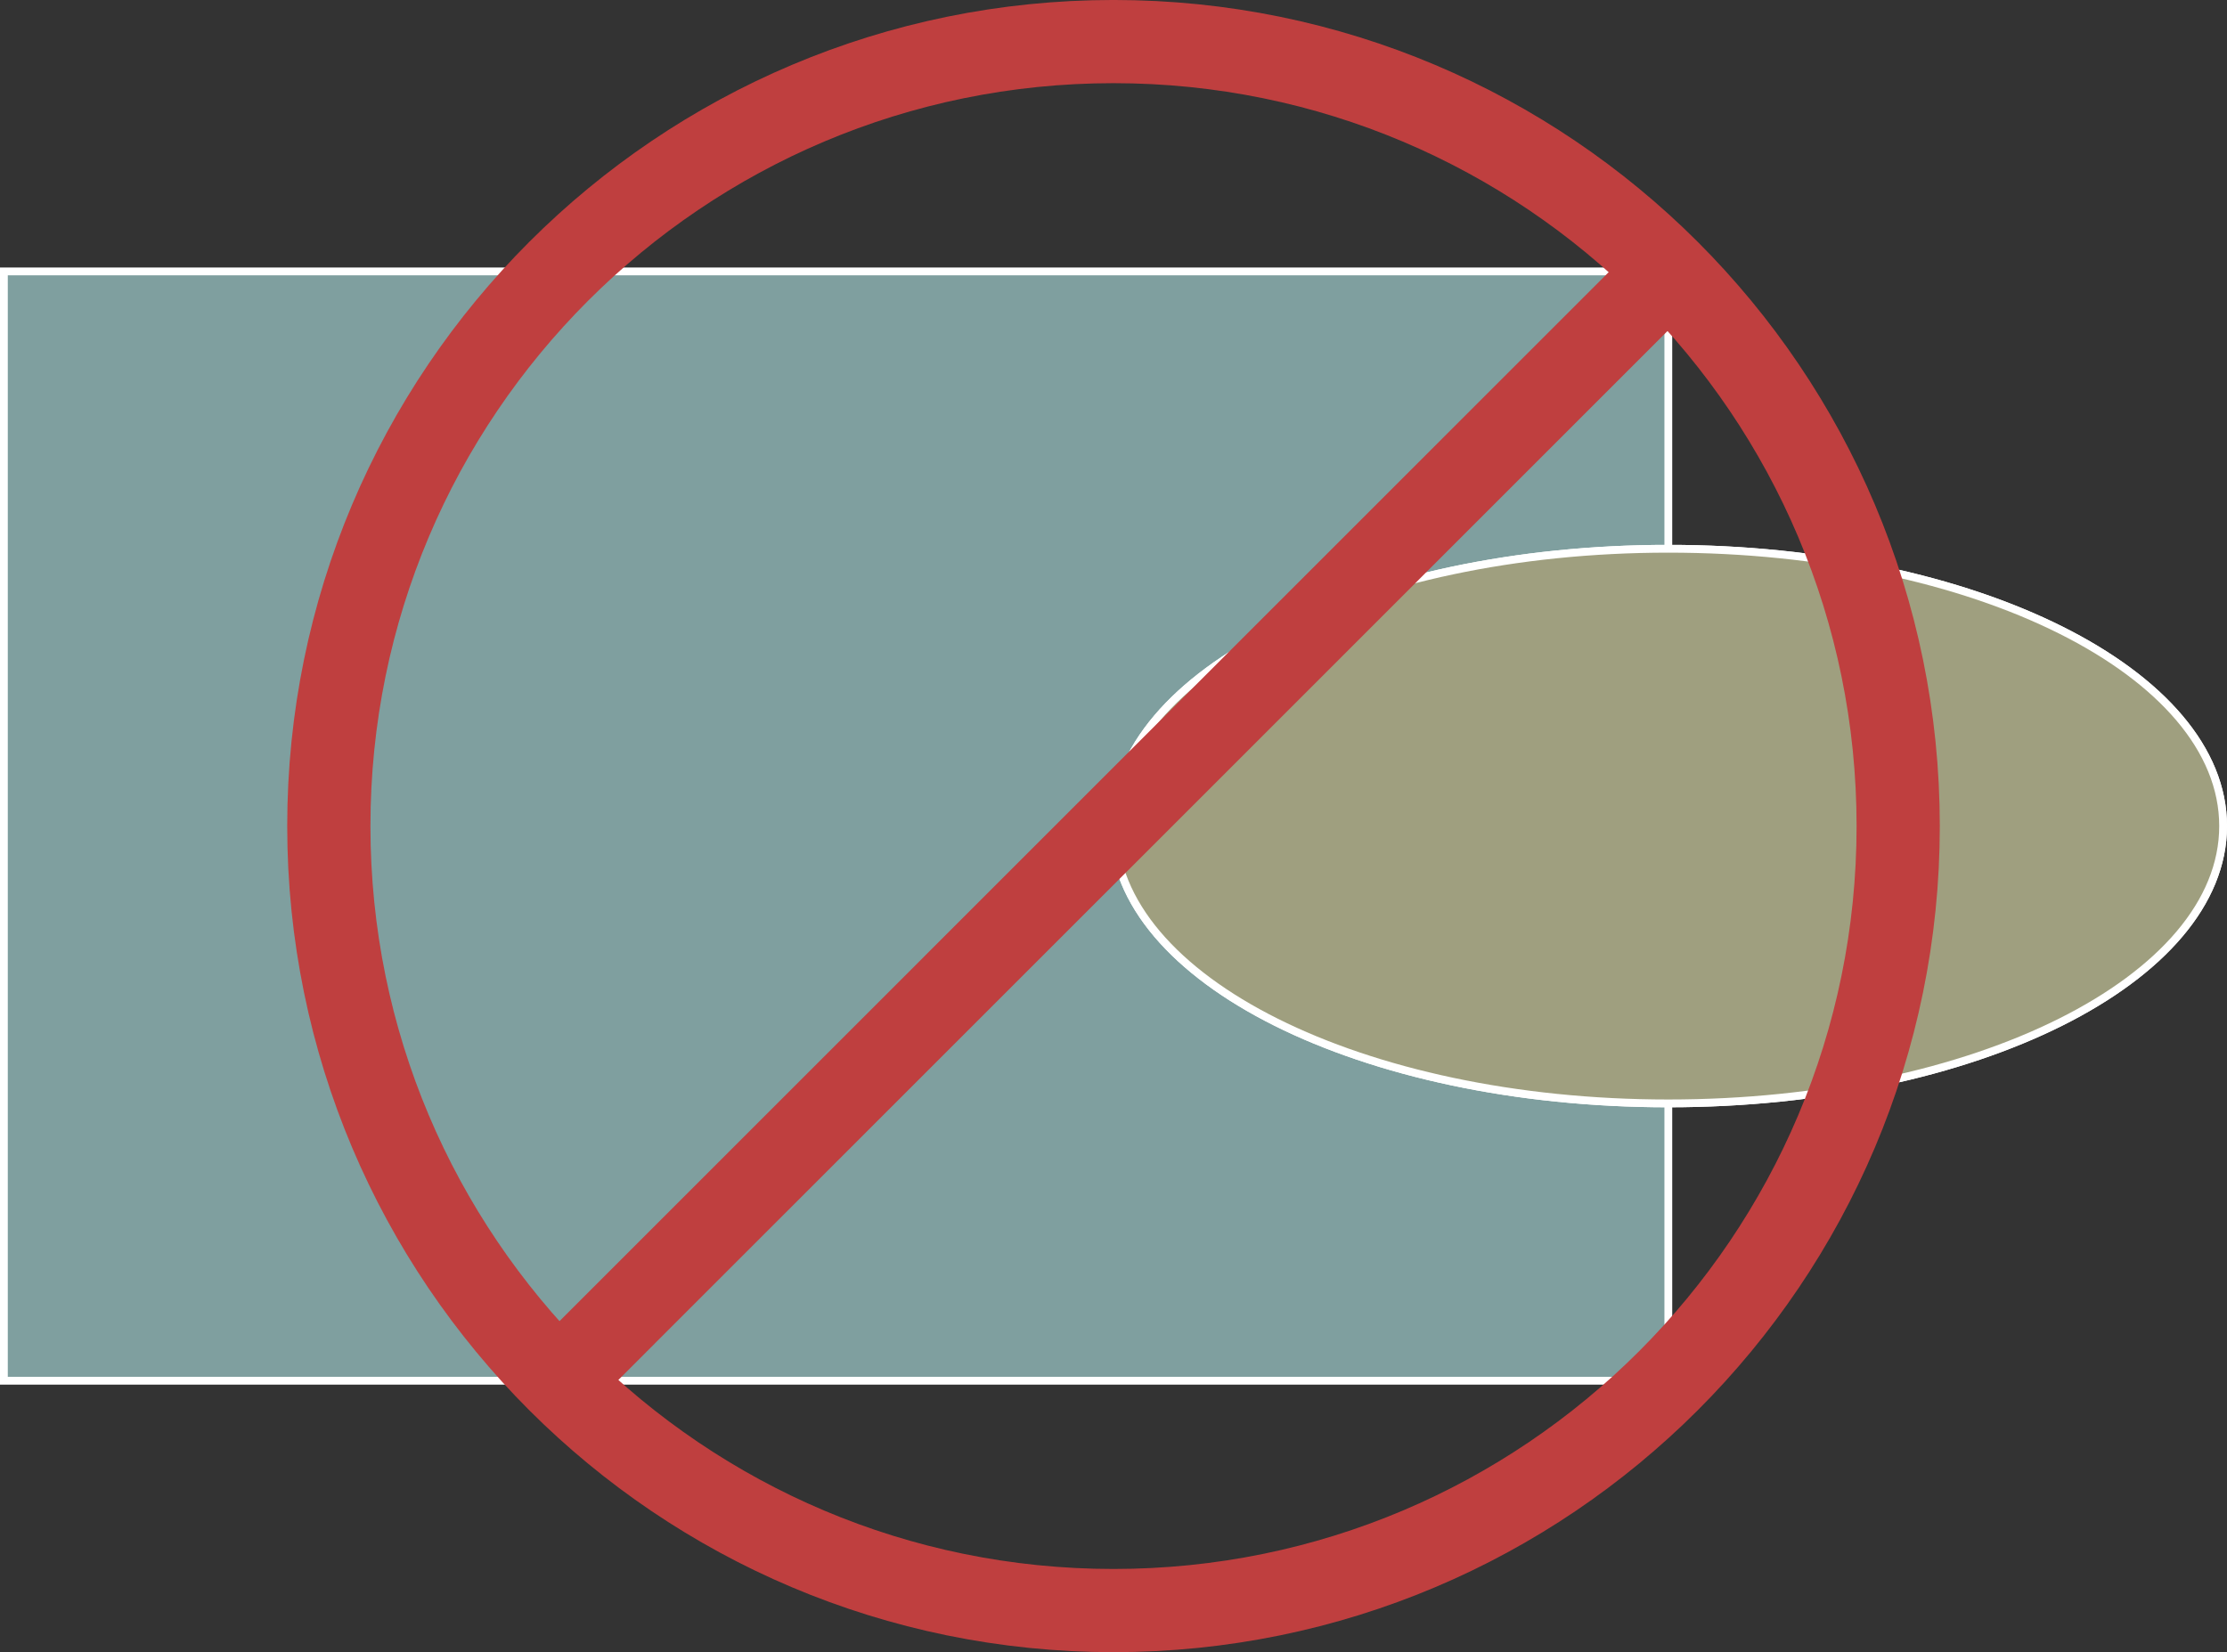
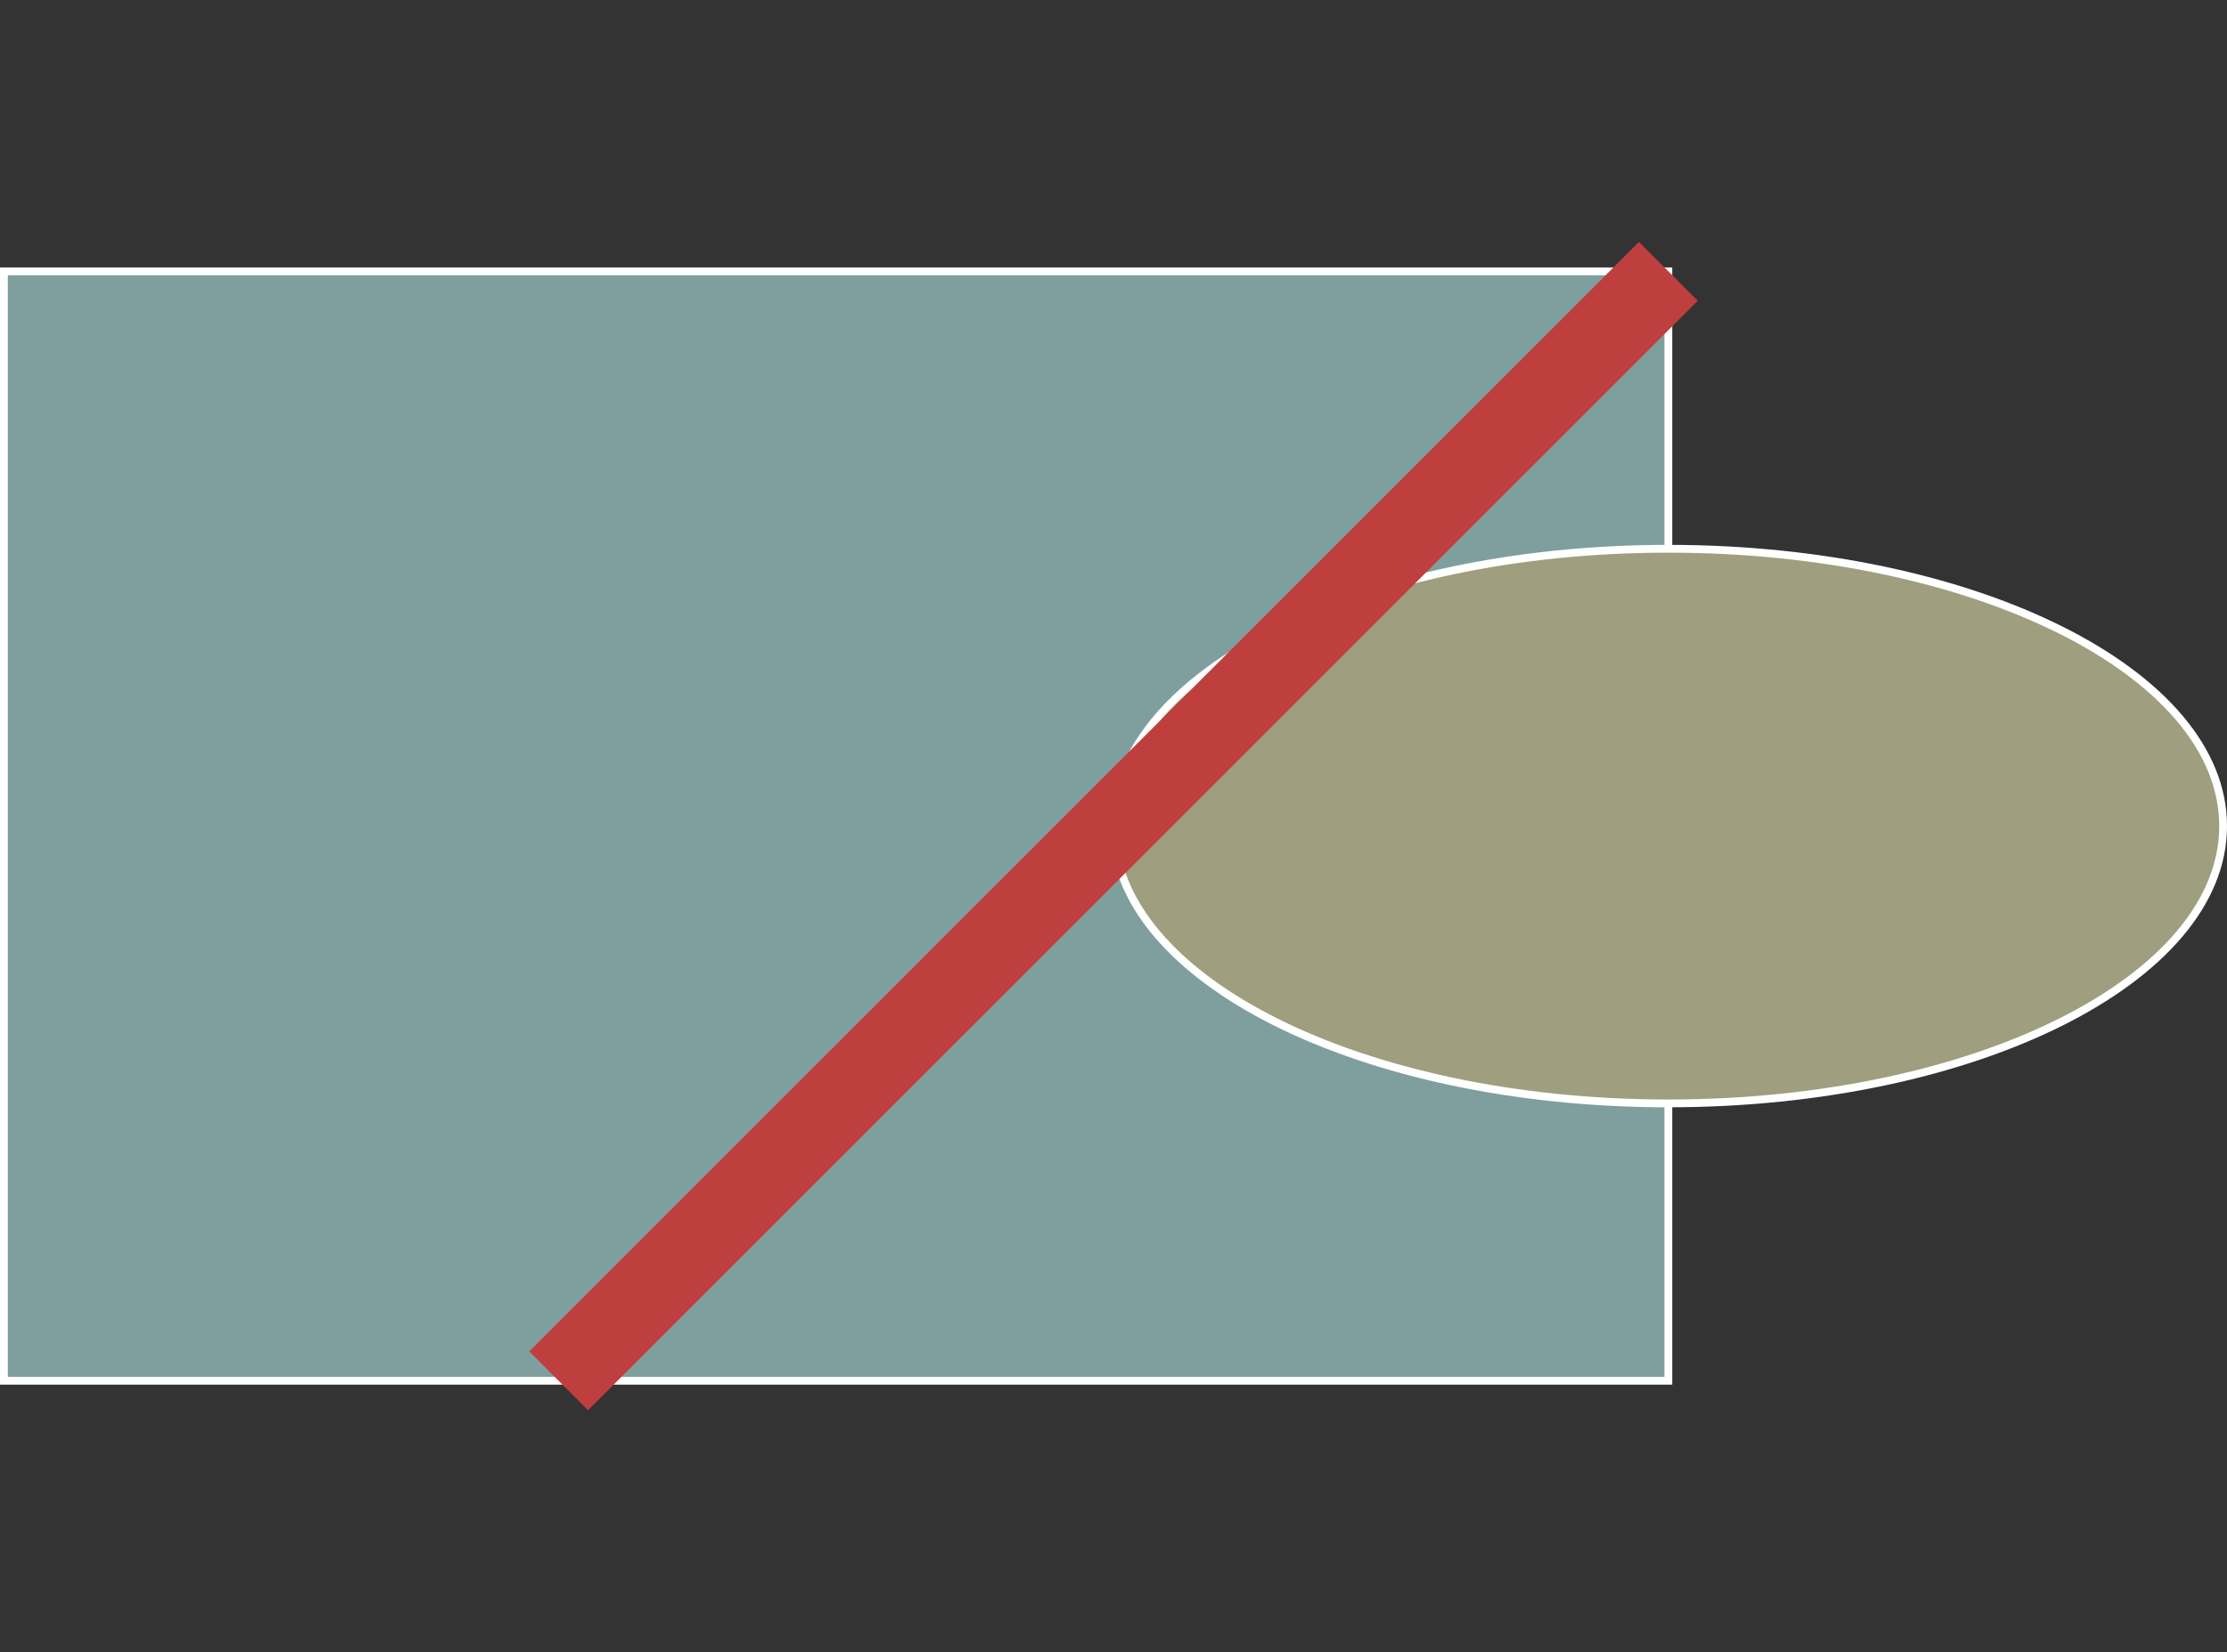
<svg xmlns="http://www.w3.org/2000/svg" width="227.569pt" height="168.873pt" viewBox="0 0 227.569 168.873" version="1.1">
  <rect x="0" y="0" width="227.569" height="168.873" fill="#333333" stroke="none" />
  <defs>
    <clipPath id="clip1">
-       <path d="M 113 56 L 227.57 56 L 227.57 113 L 113 113 Z M 113 56 " />
-     </clipPath>
+       </clipPath>
    <clipPath id="clip2">
      <path d="M 102 44 L 227.57 44 L 227.57 125 L 102 125 Z M 102 44 " />
    </clipPath>
    <clipPath id="clip3">
      <path d="M 113 56 L 227.57 56 L 227.57 113 L 113 113 Z M 113 56 " />
    </clipPath>
    <clipPath id="clip4">
      <path d="M 102 44 L 227.57 44 L 227.57 125 L 102 125 Z M 102 44 " />
    </clipPath>
    <clipPath id="clip5">
      <path d="M 0 0 L 227.57 0 L 227.57 168.871 L 0 168.871 Z M 0 0 " />
    </clipPath>
  </defs>
  <g id="surface1">
    <path style="fill-rule:nonzero;fill:rgb(49.805%,62.354%,62.354%);fill-opacity:1;stroke-width:0.797;stroke-linecap:butt;stroke-linejoin:miter;stroke:rgb(100%,100%,100%);stroke-opacity:1;stroke-miterlimit:10;" d="M 0 0 L 0 113.387 L 170.082 113.387 L 170.082 0 Z M 0 0 " transform="matrix(1,0,0,-1,0.398,141.129)" />
    <g clip-path="url(#clip1)" clip-rule="nonzero">
-       <path style=" stroke:none;fill-rule:nonzero;fill:rgb(0%,0%,0%);fill-opacity:1;" d="M 227.172 84.434 C 227.172 68.781 201.789 56.09 170.48 56.09 C 139.168 56.09 113.785 68.781 113.785 84.434 C 113.785 100.09 139.168 112.781 170.48 112.781 C 201.789 112.781 227.172 100.09 227.172 84.434 Z M 227.172 84.434 " />
-     </g>
+       </g>
    <g clip-path="url(#clip2)" clip-rule="nonzero">
-       <path style="fill:none;stroke-width:0.797;stroke-linecap:butt;stroke-linejoin:miter;stroke:rgb(100%,100%,100%);stroke-opacity:1;stroke-miterlimit:10;" d="M 226.774 56.695 C 226.774 72.348 201.391 85.039 170.082 85.039 C 138.77 85.039 113.387 72.348 113.387 56.695 C 113.387 41.039 138.77 28.348 170.082 28.348 C 201.391 28.348 226.774 41.039 226.774 56.695 Z M 226.774 56.695 " transform="matrix(1,0,0,-1,0.398,141.129)" />
-     </g>
+       </g>
    <g clip-path="url(#clip3)" clip-rule="nonzero">
      <path style=" stroke:none;fill-rule:nonzero;fill:rgb(62.354%,62.354%,49.805%);fill-opacity:1;" d="M 227.172 84.434 C 227.172 68.781 201.789 56.09 170.48 56.09 C 139.168 56.09 113.785 68.781 113.785 84.434 C 113.785 100.09 139.168 112.781 170.48 112.781 C 201.789 112.781 227.172 100.09 227.172 84.434 Z M 227.172 84.434 " />
    </g>
    <g clip-path="url(#clip4)" clip-rule="nonzero">
      <path style="fill:none;stroke-width:0.797;stroke-linecap:butt;stroke-linejoin:miter;stroke:rgb(100%,100%,100%);stroke-opacity:1;stroke-miterlimit:10;" d="M 226.774 56.695 C 226.774 72.348 201.391 85.039 170.082 85.039 C 138.77 85.039 113.387 72.348 113.387 56.695 C 113.387 41.039 138.77 28.348 170.082 28.348 C 201.391 28.348 226.774 41.039 226.774 56.695 Z M 226.774 56.695 " transform="matrix(1,0,0,-1,0.398,141.129)" />
    </g>
    <g clip-path="url(#clip5)" clip-rule="nonzero">
-       <path style="fill:none;stroke-width:8.504;stroke-linecap:butt;stroke-linejoin:miter;stroke:rgb(74.901%,24.901%,24.901%);stroke-opacity:1;stroke-miterlimit:10;" d="M 193.571 56.695 C 193.571 100.981 157.672 136.879 113.387 136.879 C 69.102 136.879 33.204 100.981 33.204 56.695 C 33.204 12.406 69.102 -23.492 113.387 -23.492 C 157.672 -23.492 193.571 12.406 193.571 56.695 Z M 193.571 56.695 " transform="matrix(1,0,0,-1,0.398,141.129)" />
      <path style="fill:none;stroke-width:8.504;stroke-linecap:butt;stroke-linejoin:miter;stroke:rgb(74.901%,24.901%,24.901%);stroke-opacity:1;stroke-miterlimit:10;" d="M 56.688 -0.008 L 170.086 113.395 " transform="matrix(1,0,0,-1,0.398,141.129)" />
    </g>
  </g>
</svg>